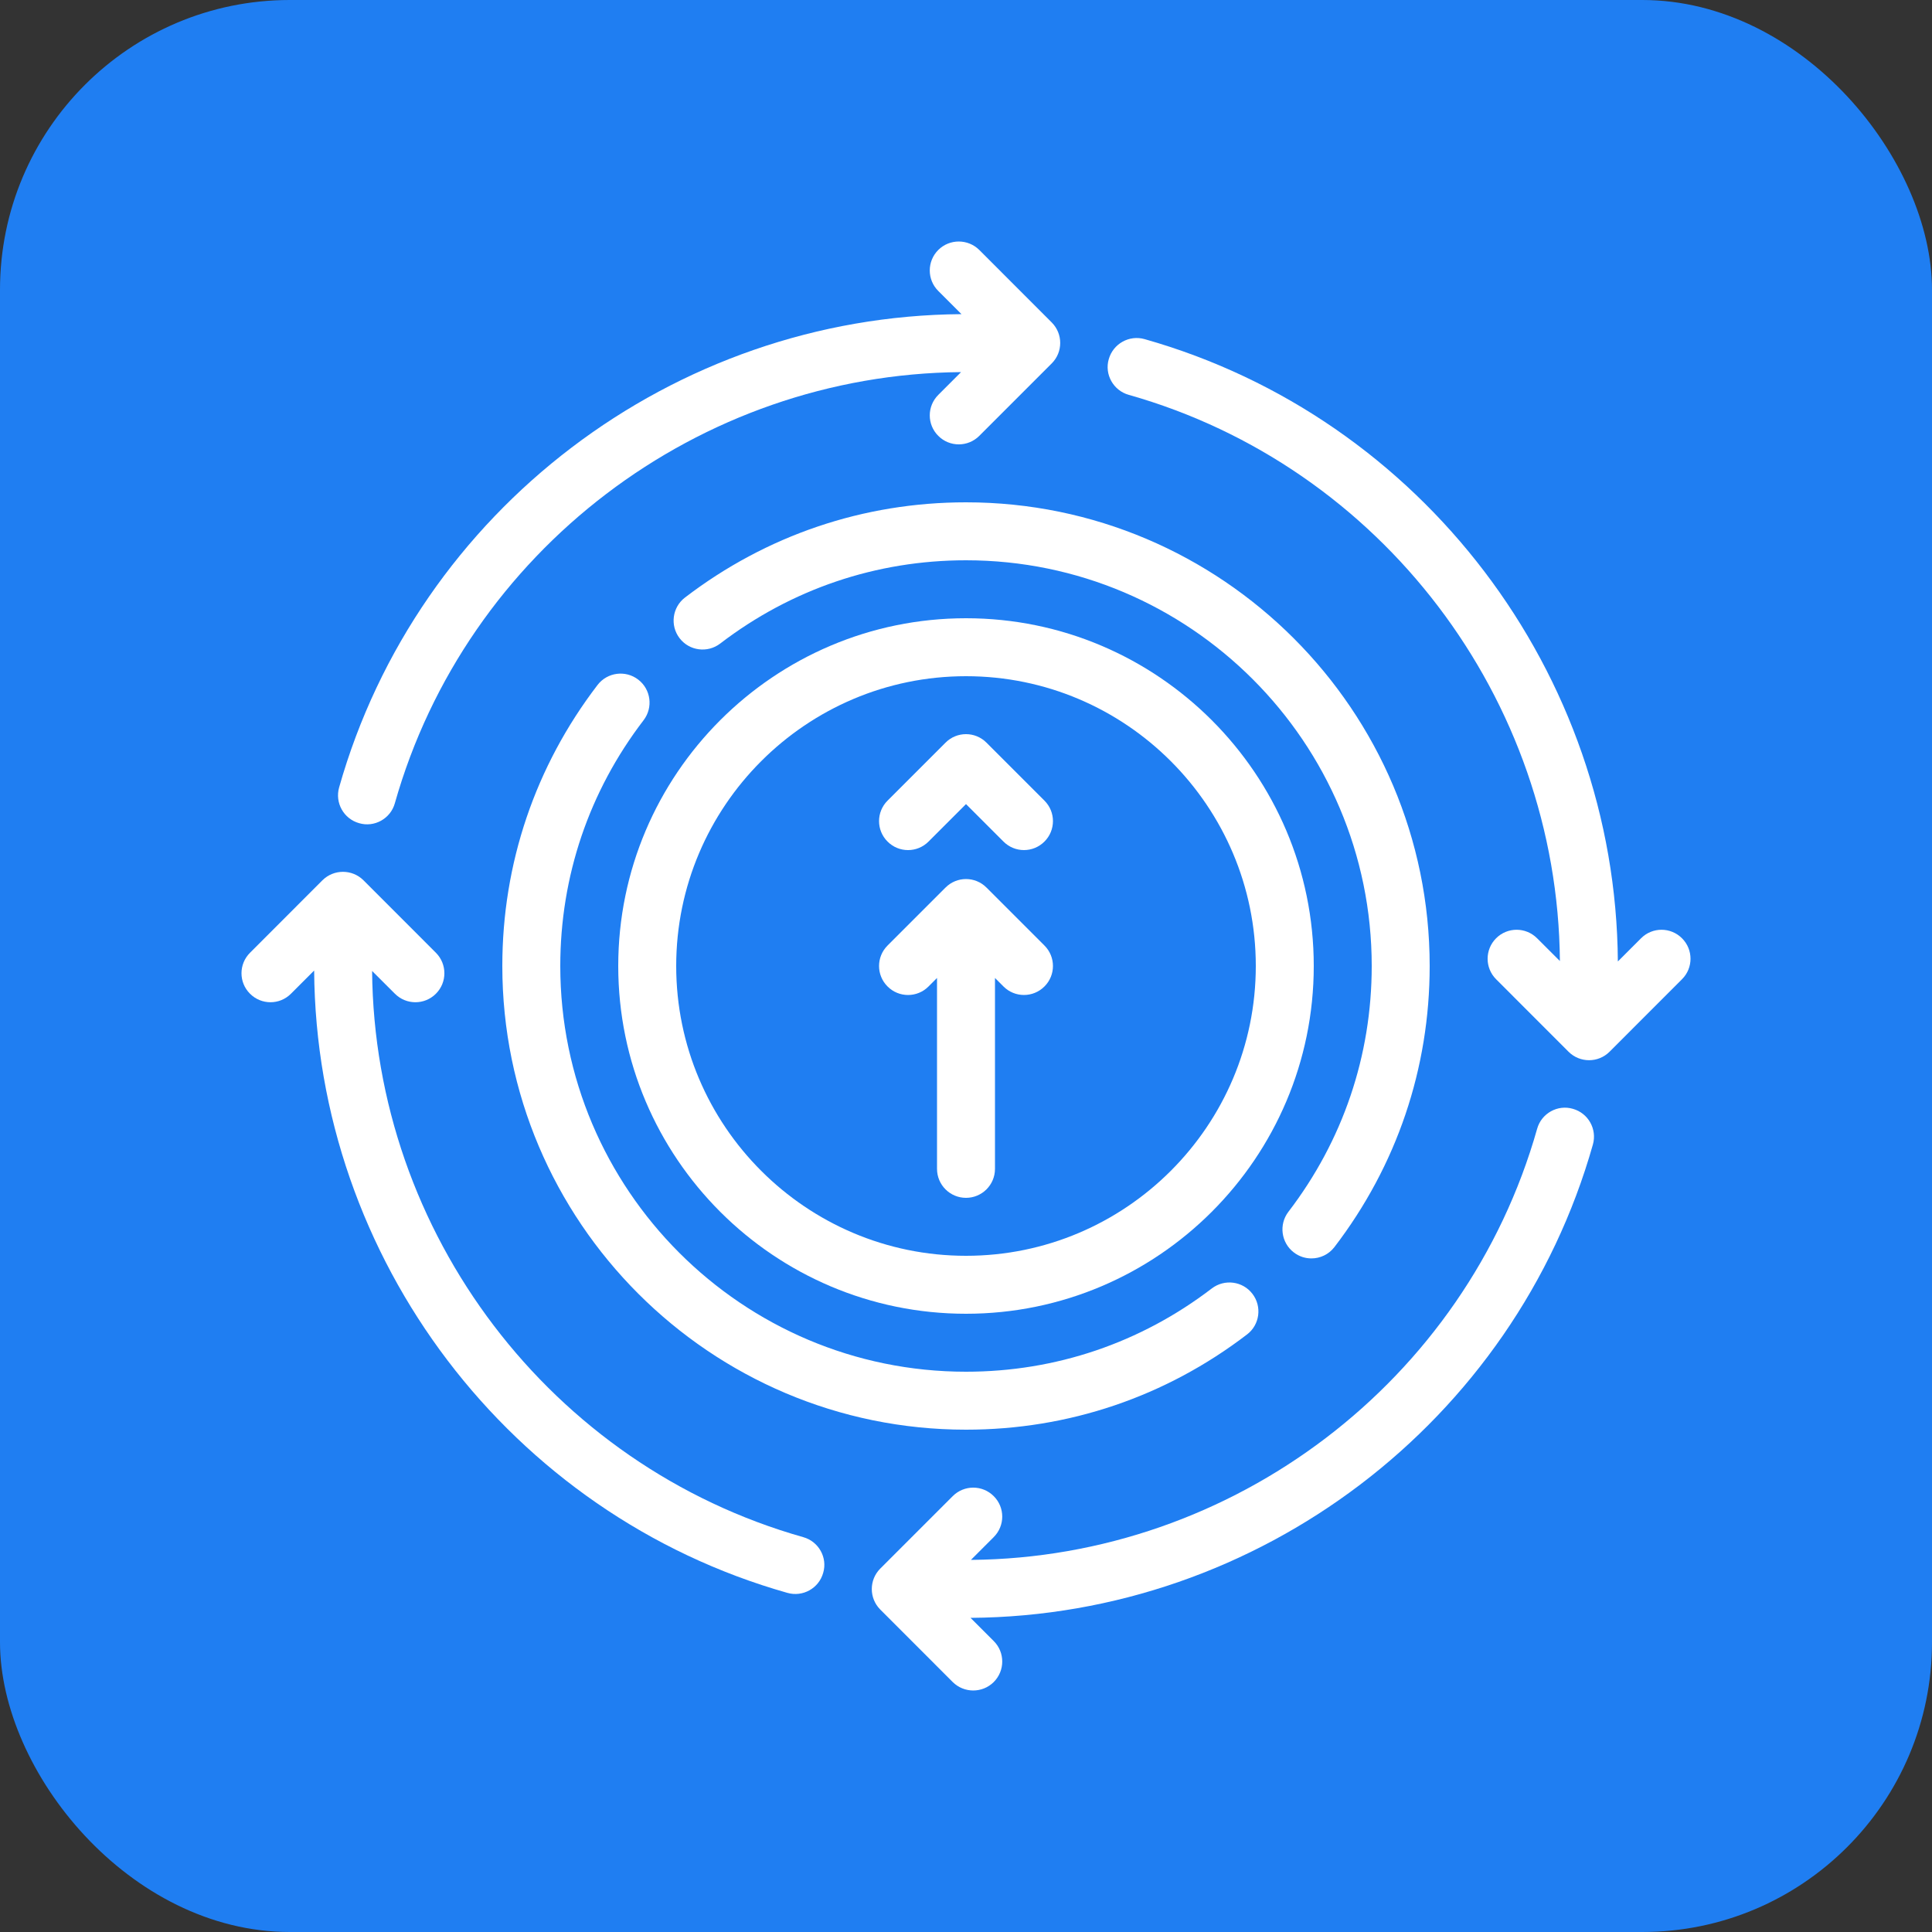
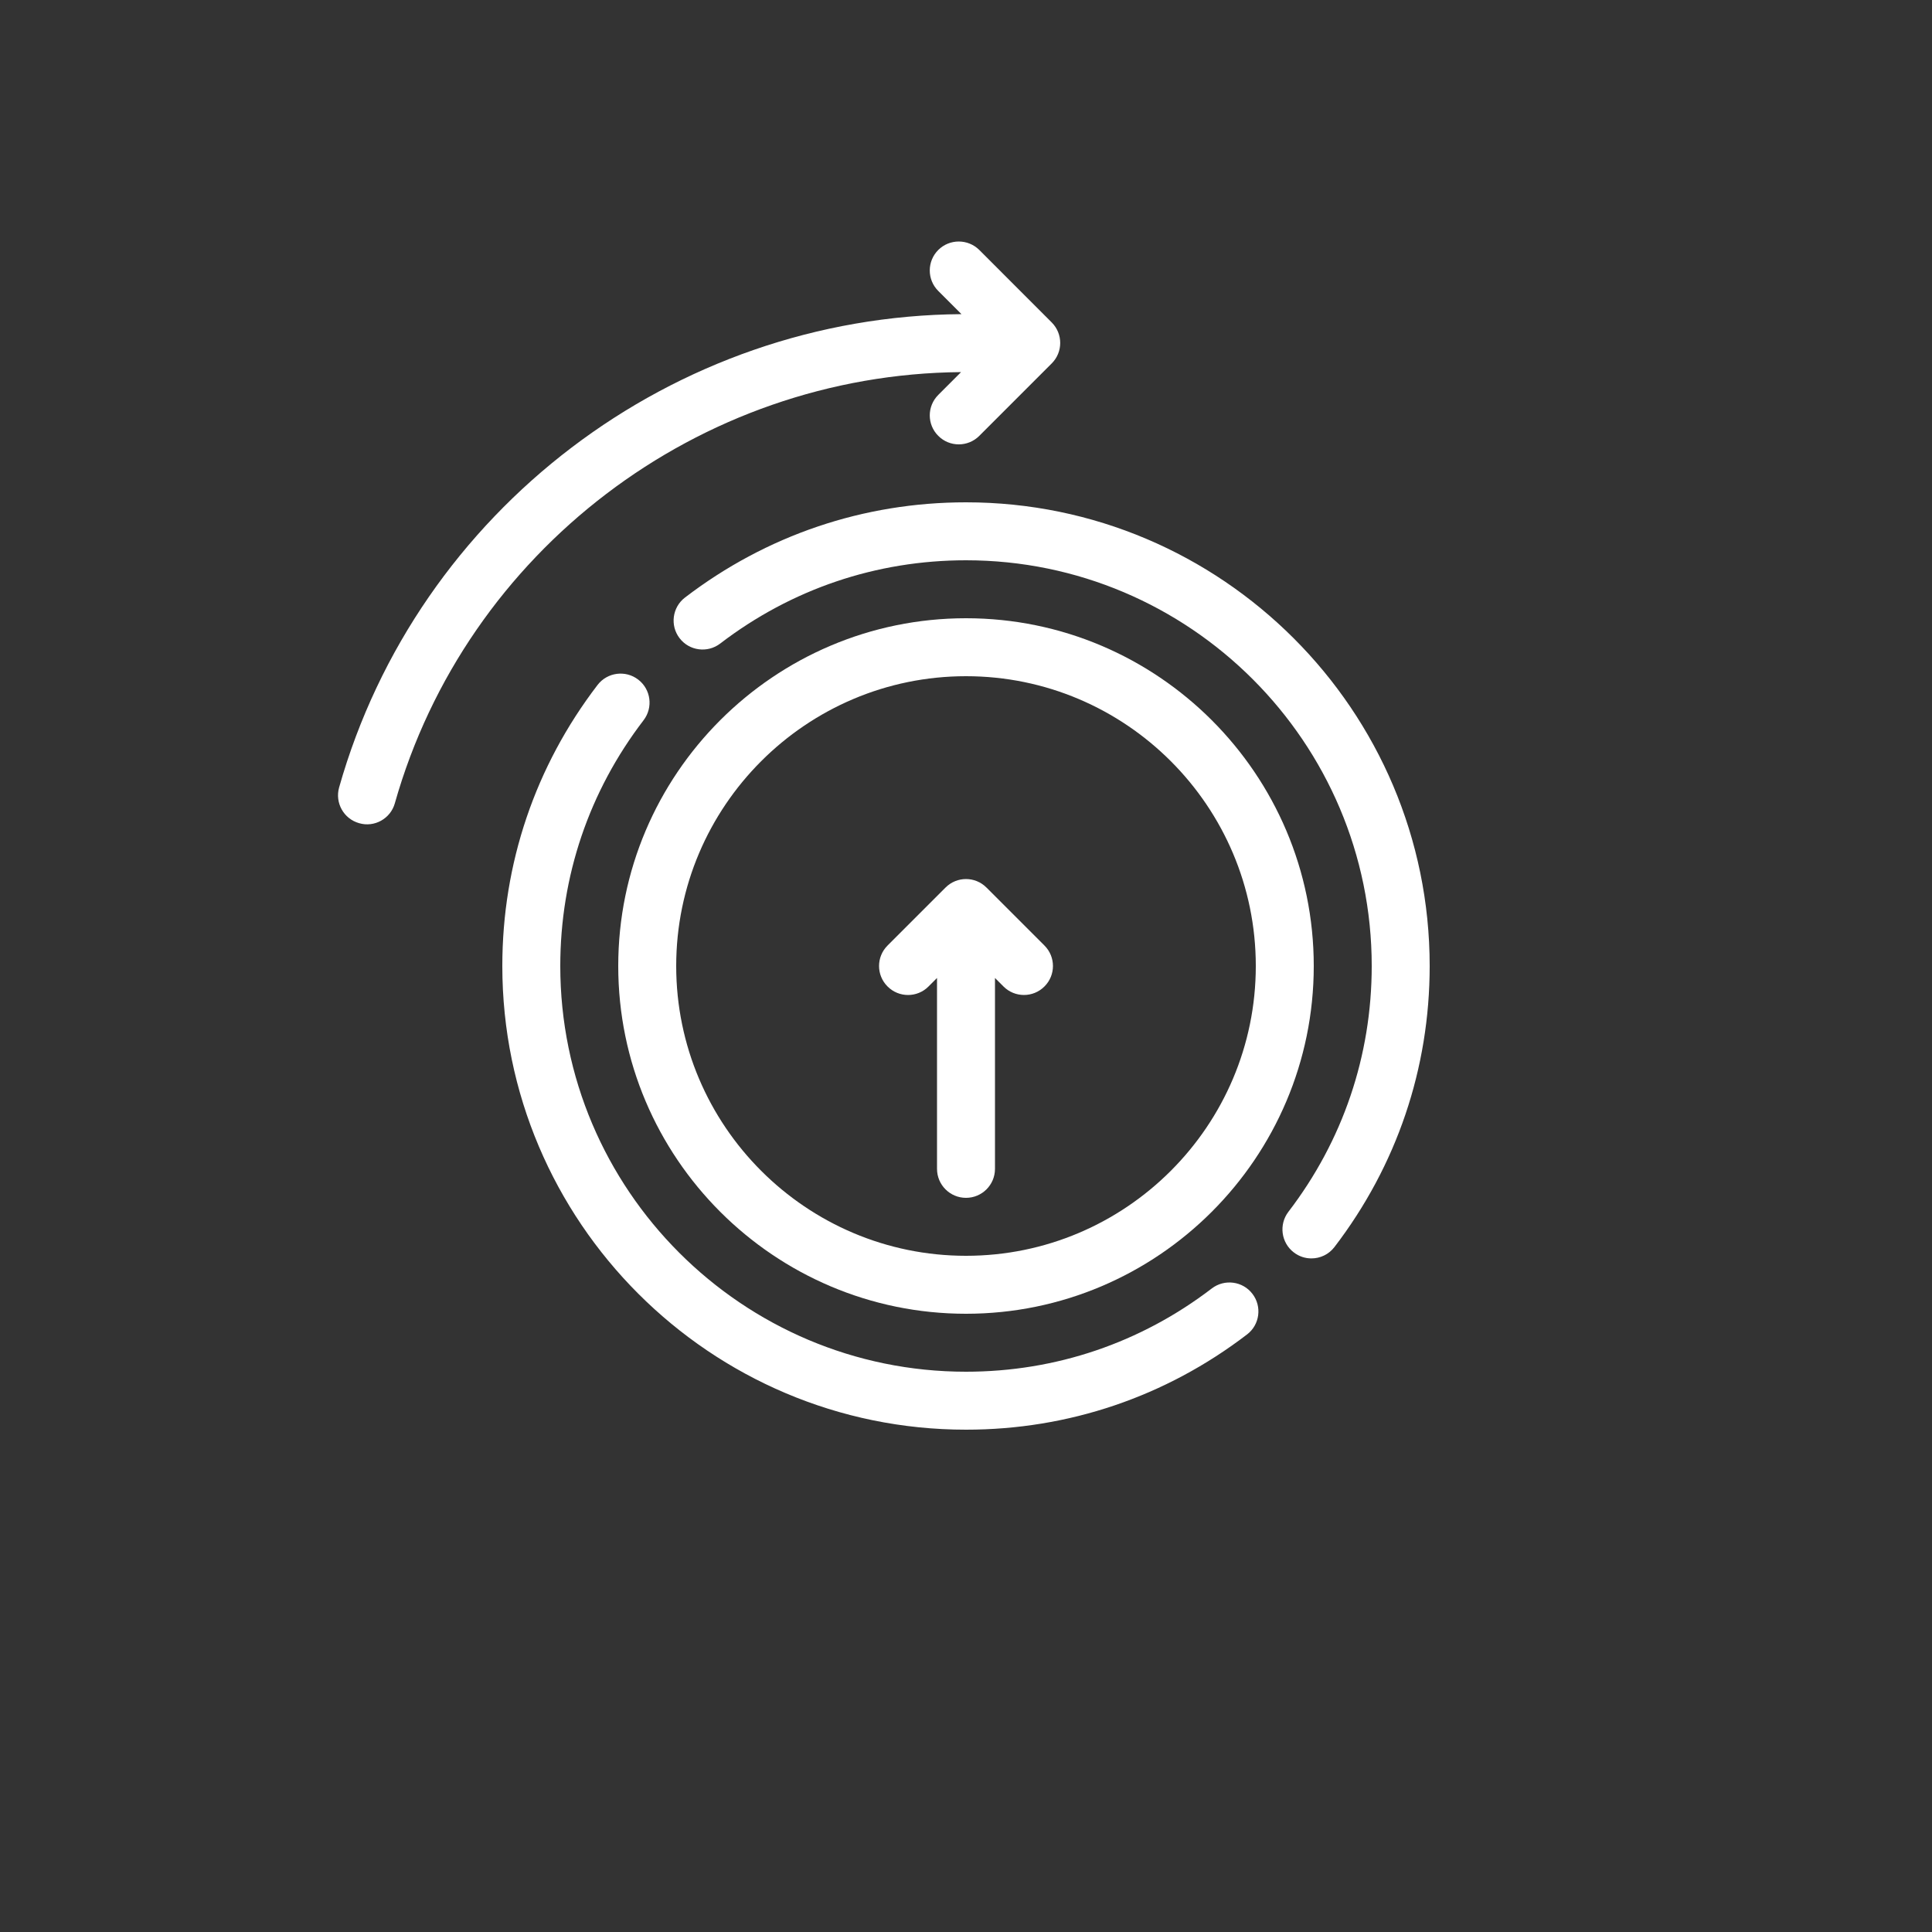
<svg xmlns="http://www.w3.org/2000/svg" width="40px" height="40px" viewBox="0 0 40 40" version="1.1">
  <rect x="0" y="0" width="40" height="40" fill="#333333" stroke="none" />
  <title>Value-added-services</title>
  <g id="Page-1" stroke="none" stroke-width="1" fill="none" fill-rule="evenodd">
    <g id="Value-added-services">
-       <rect id="Rectangle" fill="#1F7EF2" x="0" y="0" width="40" height="40" rx="6" />
      <g id="Group-20" transform="translate(5, 5)" fill="#FFFFFF">
        <path d="M22.151,21.054 C22.332,21.054 22.51,20.973 22.628,20.819 C23.918,19.134 24.6,17.122 24.6,15 C24.6,9.707 20.293,5.4 15,5.4 C12.878,5.4 10.866,6.082 9.181,7.372 C8.919,7.573 8.868,7.95 9.07,8.213 C9.271,8.476 9.649,8.525 9.911,8.324 C11.384,7.196 13.144,6.6 15,6.6 C19.632,6.6 23.4,10.368 23.4,15 C23.4,16.856 22.803,18.617 21.675,20.089 C21.474,20.352 21.524,20.729 21.787,20.93 C21.896,21.014 22.024,21.054 22.151,21.054" id="Fill-1" />
        <path d="M20.089,21.676 C18.616,22.803 16.856,23.4 15,23.4 C10.368,23.4 6.6,19.632 6.6,15 C6.6,13.143 7.196,11.384 8.325,9.911 C8.526,9.648 8.476,9.271 8.213,9.07 C7.951,8.869 7.574,8.918 7.372,9.181 C6.082,10.865 5.4,12.877 5.4,15 C5.4,20.293 9.707,24.6 15,24.6 C17.122,24.6 19.134,23.918 20.819,22.628 C21.082,22.427 21.132,22.05 20.93,21.787 C20.729,21.524 20.352,21.475 20.089,21.676" id="Fill-3" />
        <path d="M15,21 C11.692,21 9,18.308 9,15 C9,11.692 11.692,9 15,9 C18.308,9 21,11.692 21,15 C21,18.308 18.308,21 15,21 M15,7.8 C11.03,7.8 7.8,11.03 7.8,15 C7.8,18.97 11.03,22.2 15,22.2 C18.97,22.2 22.2,18.97 22.2,15 C22.2,11.03 18.97,7.8 15,7.8" id="Fill-5" />
-         <path d="M15.424,10.376 C15.19,10.141 14.81,10.141 14.576,10.376 L13.376,11.576 C13.141,11.81 13.141,12.19 13.376,12.424 C13.61,12.659 13.99,12.659 14.224,12.424 L15,11.648 L15.776,12.424 C15.893,12.541 16.046,12.6 16.2,12.6 C16.354,12.6 16.507,12.541 16.624,12.424 C16.859,12.19 16.859,11.81 16.624,11.576 L15.424,10.376 Z" id="Fill-7" />
        <path d="M15.424,13.376 C15.19,13.141 14.81,13.141 14.576,13.376 L13.376,14.576 C13.141,14.81 13.141,15.19 13.376,15.424 C13.61,15.659 13.99,15.659 14.224,15.424 L14.4,15.248 L14.4,19.2 C14.4,19.532 14.669,19.8 15,19.8 C15.331,19.8 15.6,19.532 15.6,19.2 L15.6,15.248 L15.776,15.424 C15.893,15.541 16.046,15.6 16.2,15.6 C16.354,15.6 16.507,15.541 16.624,15.424 C16.859,15.19 16.859,14.81 16.624,14.576 L15.424,13.376 Z" id="Fill-9" />
-         <path d="M27.565,17.957 C27.249,17.864 26.914,18.05 26.825,18.37 C25.346,23.595 20.535,27.25 15.102,27.296 L15.574,26.824 C15.809,26.589 15.809,26.21 15.574,25.976 C15.34,25.741 14.96,25.741 14.725,25.976 L13.225,27.476 C12.991,27.71 12.991,28.089 13.225,28.324 L14.725,29.825 C14.96,30.058 15.34,30.058 15.574,29.825 C15.809,29.59 15.809,29.21 15.574,28.976 L15.094,28.496 C21.064,28.454 26.354,24.438 27.979,18.697 C28.069,18.378 27.884,18.047 27.565,17.957" id="Fill-11" />
        <g id="Group-15" transform="translate(0, 13.05)">
-           <path d="M11.63,13.775 C6.405,12.297 2.75,7.485 2.704,2.053 L3.176,2.524 C3.411,2.759 3.79,2.759 4.025,2.524 C4.259,2.29 4.259,1.911 4.025,1.676 L2.525,0.175 C2.29,-0.058 1.911,-0.058 1.676,0.175 L0.176,1.676 C-0.059,1.911 -0.059,2.29 0.176,2.524 C0.411,2.759 0.79,2.759 1.024,2.524 L1.504,2.044 C1.546,8.014 5.562,13.305 11.303,14.929 C11.621,15.019 11.953,14.835 12.043,14.515 C12.137,14.199 11.95,13.864 11.63,13.775" id="Fill-13" />
-         </g>
+           </g>
        <path d="M2.435,12.043 C2.751,12.136 3.086,11.95 3.175,11.63 C4.654,6.405 9.465,2.75 14.898,2.704 L14.426,3.176 C14.191,3.411 14.191,3.79 14.426,4.024 C14.66,4.259 15.04,4.259 15.275,4.024 L16.775,2.524 C17.009,2.29 17.009,1.911 16.775,1.676 L15.275,0.175 C15.04,-0.058 14.66,-0.058 14.426,0.175 C14.191,0.41 14.191,0.79 14.426,1.024 L14.906,1.504 C8.936,1.546 3.646,5.562 2.021,11.303 C1.931,11.622 2.116,11.953 2.435,12.043" id="Fill-16" />
-         <path d="M29.824,14.426 C29.589,14.191 29.21,14.191 28.976,14.426 L28.496,14.906 C28.454,8.936 24.438,3.646 18.697,2.021 C18.379,1.931 18.047,2.116 17.956,2.435 C17.863,2.751 18.051,3.086 18.37,3.175 C23.595,4.654 27.25,9.466 27.296,14.897 L26.824,14.426 C26.589,14.191 26.21,14.191 25.975,14.426 C25.741,14.66 25.741,15.04 25.975,15.274 L27.475,16.775 C27.71,17.009 28.09,17.009 28.324,16.775 L29.824,15.274 C30.059,15.04 30.059,14.66 29.824,14.426" id="Fill-18" />
      </g>
    </g>
  </g>
</svg>